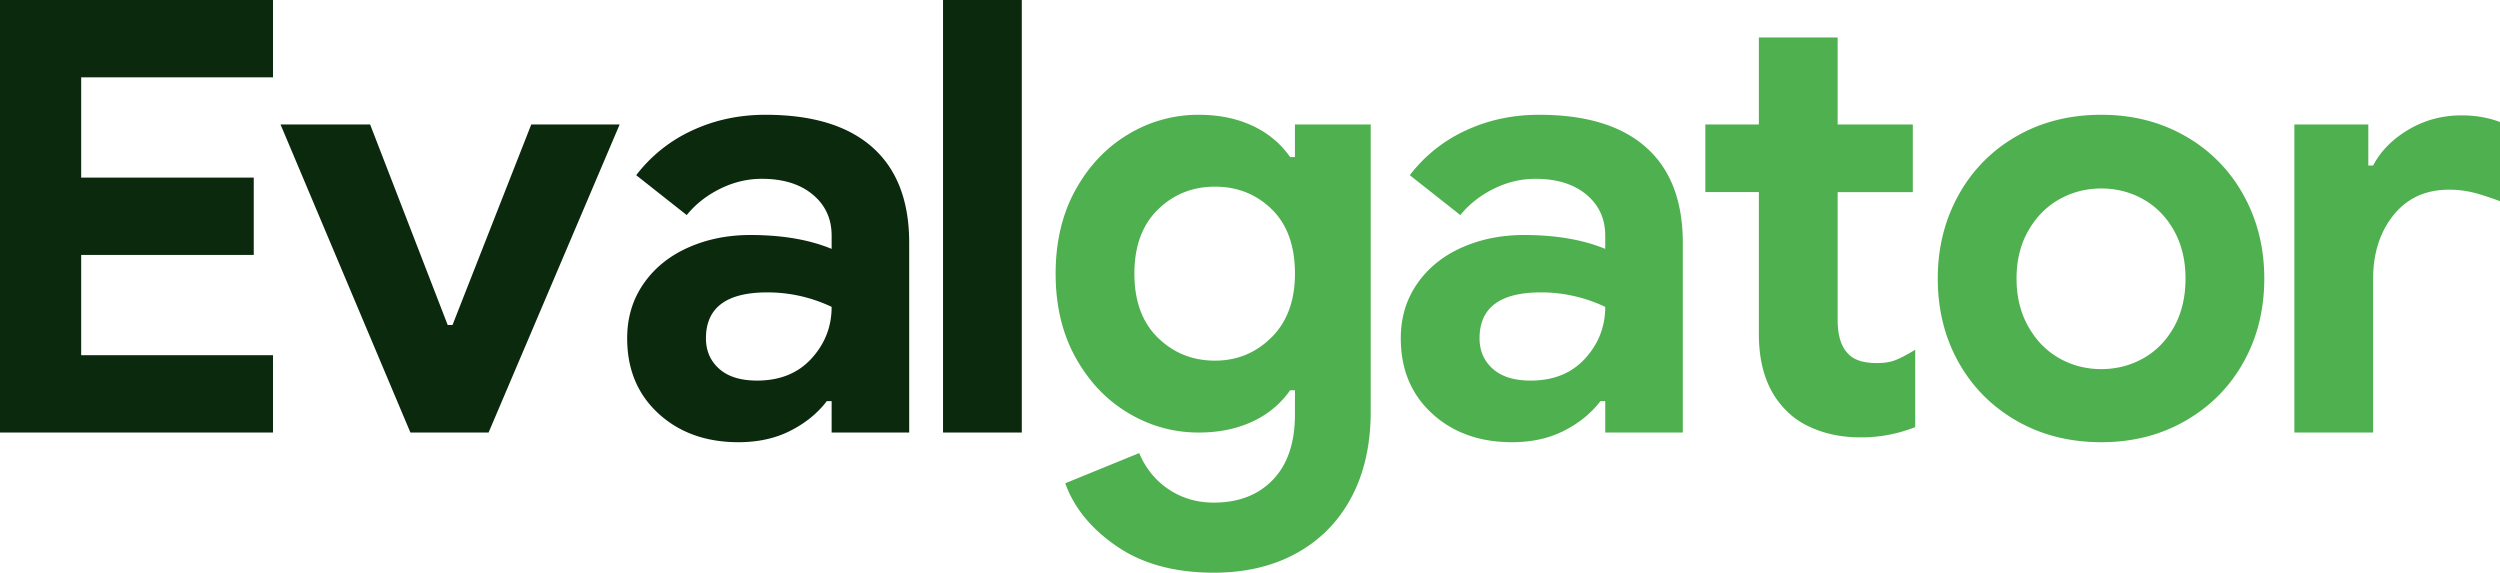
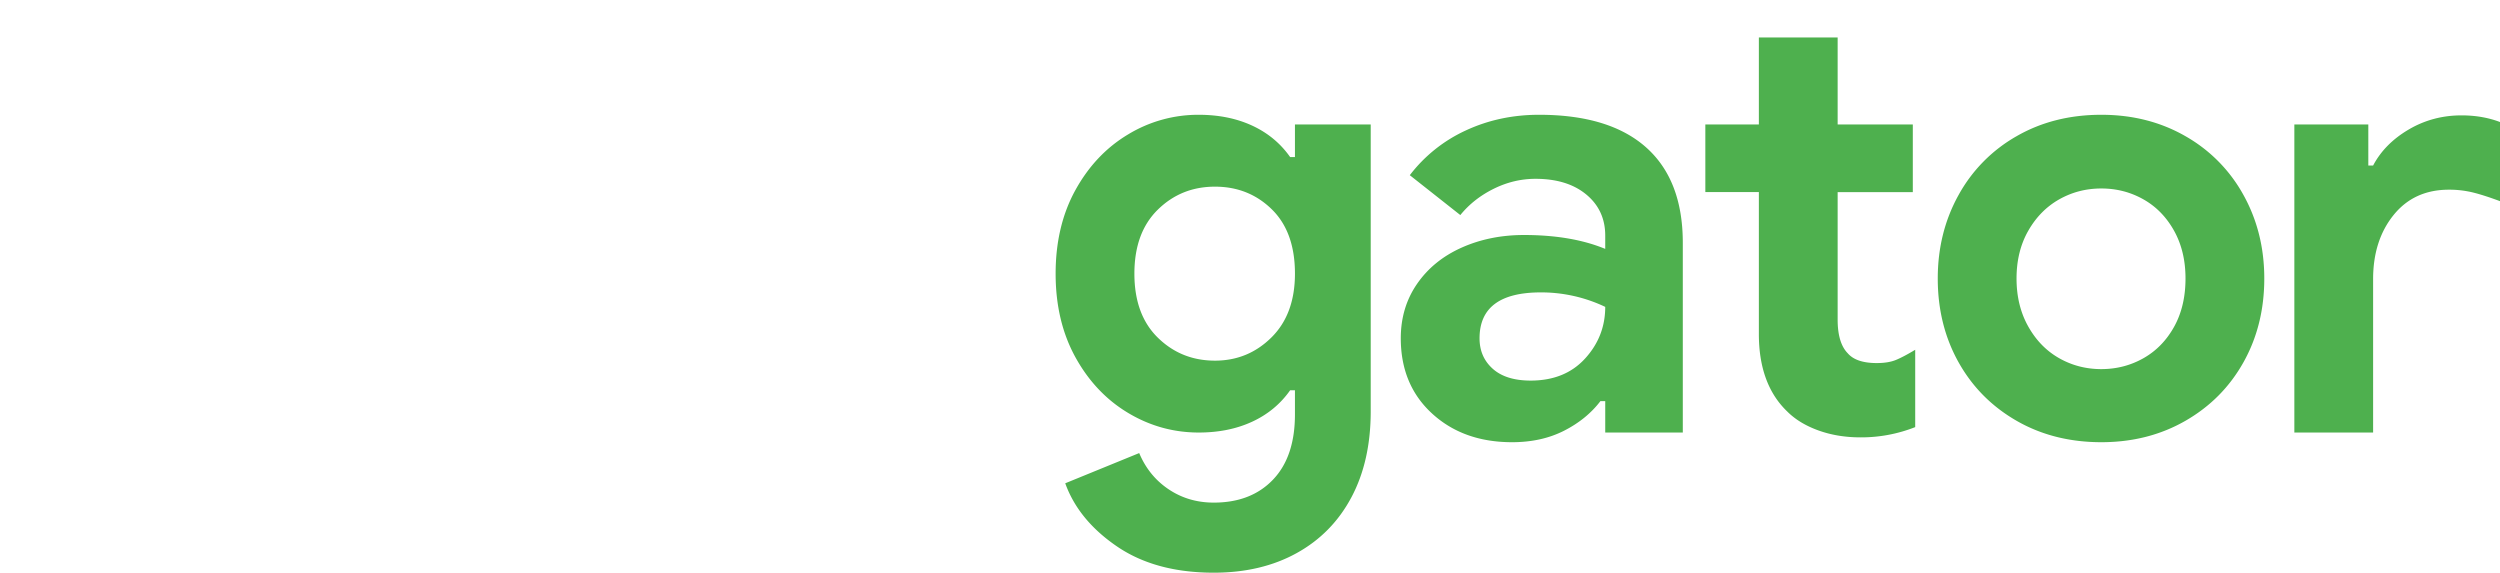
<svg xmlns="http://www.w3.org/2000/svg" width="227" height="52" viewBox="0 0 227 52">
  <g fill-rule="nonzero" fill="none">
-     <path fill="#0B290D" d="M0 0h24.788v7.021H7.371v9.106h15.67v7.02H7.371v9.106h17.417v7.021H0zM25.471 11.3h8.135l7.044 18.21h.437l7.152-18.21h8.026L44.363 39.274h-7.098zM67.049 40.152c-2.948 0-5.37-.869-7.262-2.606-1.893-1.737-2.84-4.013-2.84-6.829 0-1.865.492-3.51 1.475-4.936.983-1.427 2.33-2.524 4.04-3.292 1.711-.767 3.604-1.151 5.679-1.151 2.876 0 5.333.42 7.371 1.261v-1.207c0-1.535-.573-2.779-1.72-3.73-1.147-.95-2.684-1.426-4.614-1.426-1.31 0-2.575.302-3.794.905-1.22.604-2.23 1.4-3.03 2.386l-4.587-3.62a13.485 13.485 0 0 1 5.078-4.059c2.038-.95 4.259-1.426 6.661-1.426 4.259 0 7.498.987 9.719 2.962 2.22 1.975 3.33 4.864 3.33 8.667v17.223h-7.043v-2.852h-.437c-.837 1.097-1.938 1.993-3.303 2.688-1.365.695-2.94 1.042-4.723 1.042zm1.693-5.595c2.074 0 3.721-.667 4.94-2.002 1.22-1.335 1.83-2.898 1.83-4.69a13.508 13.508 0 0 0-5.842-1.316c-3.713 0-5.57 1.39-5.57 4.168 0 1.134.4 2.057 1.202 2.77.8.713 1.947 1.07 3.44 1.07zM85.627 0h7.152v39.274h-7.152z" />
    <path d="M110.21 52c-3.53 0-6.46-.795-8.79-2.386-2.33-1.59-3.895-3.501-4.696-5.732l6.716-2.743c.582 1.39 1.474 2.487 2.675 3.291 1.202.805 2.567 1.207 4.095 1.207 2.257 0 4.05-.695 5.378-2.084 1.33-1.39 1.993-3.365 1.993-5.924v-2.194h-.436c-.874 1.243-2.02 2.194-3.44 2.852-1.42.658-3.04.987-4.86.987-2.293 0-4.431-.594-6.415-1.782-1.984-1.189-3.576-2.871-4.778-5.047-1.2-2.176-1.801-4.708-1.801-7.597 0-2.889.6-5.421 1.801-7.597 1.202-2.176 2.794-3.858 4.778-5.046a12.266 12.266 0 0 1 6.415-1.783c1.82 0 3.44.33 4.86.987 1.42.659 2.566 1.61 3.44 2.853h.436V11.3h6.88v26.054c0 2.999-.582 5.595-1.747 7.79-1.165 2.194-2.821 3.885-4.969 5.073-2.147 1.189-4.66 1.783-7.535 1.783zm.11-19.253c2.002 0 3.712-.704 5.132-2.112 1.42-1.408 2.13-3.337 2.13-5.787 0-2.523-.701-4.47-2.103-5.842-1.401-1.371-3.121-2.057-5.16-2.057-2.038 0-3.767.695-5.186 2.085-1.42 1.39-2.13 3.327-2.13 5.814s.71 4.425 2.13 5.814c1.42 1.39 3.148 2.085 5.187 2.085zM137.292 40.152c-2.948 0-5.369-.869-7.262-2.606-1.893-1.737-2.839-4.013-2.839-6.829 0-1.865.491-3.51 1.474-4.936.983-1.427 2.33-2.524 4.04-3.292 1.711-.767 3.604-1.151 5.679-1.151 2.876 0 5.333.42 7.371 1.261v-1.207c0-1.535-.573-2.779-1.72-3.73-1.146-.95-2.684-1.426-4.614-1.426-1.31 0-2.575.302-3.794.905-1.22.604-2.23 1.4-3.03 2.386l-4.587-3.62a13.485 13.485 0 0 1 5.078-4.059c2.038-.95 4.259-1.426 6.661-1.426 4.259 0 7.498.987 9.719 2.962 2.22 1.975 3.33 4.864 3.33 8.667v17.223h-7.043v-2.852h-.437c-.837 1.097-1.938 1.993-3.303 2.688-1.365.695-2.94 1.042-4.723 1.042zm1.693-5.595c2.074 0 3.722-.667 4.94-2.002 1.22-1.335 1.83-2.898 1.83-4.69a13.508 13.508 0 0 0-5.842-1.316c-3.713 0-5.57 1.39-5.57 4.168 0 1.134.401 2.057 1.202 2.77.8.713 1.947 1.07 3.44 1.07zM168.933 39.713c-1.383 0-2.657-.21-3.822-.63-1.165-.421-2.111-.997-2.84-1.729-1.71-1.645-2.566-3.986-2.566-7.02V17.442h-4.86V11.3h4.86V3.4h7.153v7.9h6.825v6.143h-6.825v11.574c0 1.426.31 2.45.928 3.072.51.585 1.383.877 2.621.877.692 0 1.265-.091 1.72-.274.455-.183 1.046-.494 1.774-.933v7.022a13.336 13.336 0 0 1-4.968.932zM190.8 40.152c-2.875 0-5.442-.65-7.698-1.947-2.257-1.299-4.014-3.072-5.27-5.321-1.255-2.249-1.883-4.781-1.883-7.597 0-2.78.628-5.302 1.884-7.57a13.747 13.747 0 0 1 5.269-5.348c2.256-1.298 4.823-1.947 7.698-1.947 2.84 0 5.387.649 7.644 1.947a13.747 13.747 0 0 1 5.269 5.348c1.256 2.268 1.884 4.79 1.884 7.57 0 2.816-.628 5.348-1.884 7.597-1.256 2.249-3.012 4.022-5.269 5.32-2.257 1.299-4.805 1.948-7.644 1.948zm0-6.637c1.383 0 2.657-.33 3.822-.988 1.165-.658 2.093-1.609 2.785-2.852.691-1.243 1.037-2.706 1.037-4.388 0-1.646-.346-3.09-1.037-4.333-.692-1.244-1.62-2.195-2.785-2.853-1.165-.658-2.439-.987-3.822-.987s-2.657.329-3.822.987c-1.165.658-2.102 1.61-2.812 2.853s-1.064 2.687-1.064 4.333c0 1.645.354 3.1 1.064 4.36.71 1.262 1.647 2.222 2.812 2.88 1.165.659 2.439.988 3.822.988zM208.327 11.3h6.716v3.73h.436c.692-1.317 1.766-2.405 3.222-3.264 1.456-.86 3.057-1.29 4.805-1.29 1.274 0 2.438.202 3.494.604v7.186c-.983-.366-1.81-.631-2.484-.796a9.063 9.063 0 0 0-2.157-.246c-2.111 0-3.786.768-5.023 2.303-1.238 1.536-1.857 3.474-1.857 5.815v13.932h-7.152V11.3z" fill="#4EB04E" />
  </g>
</svg>